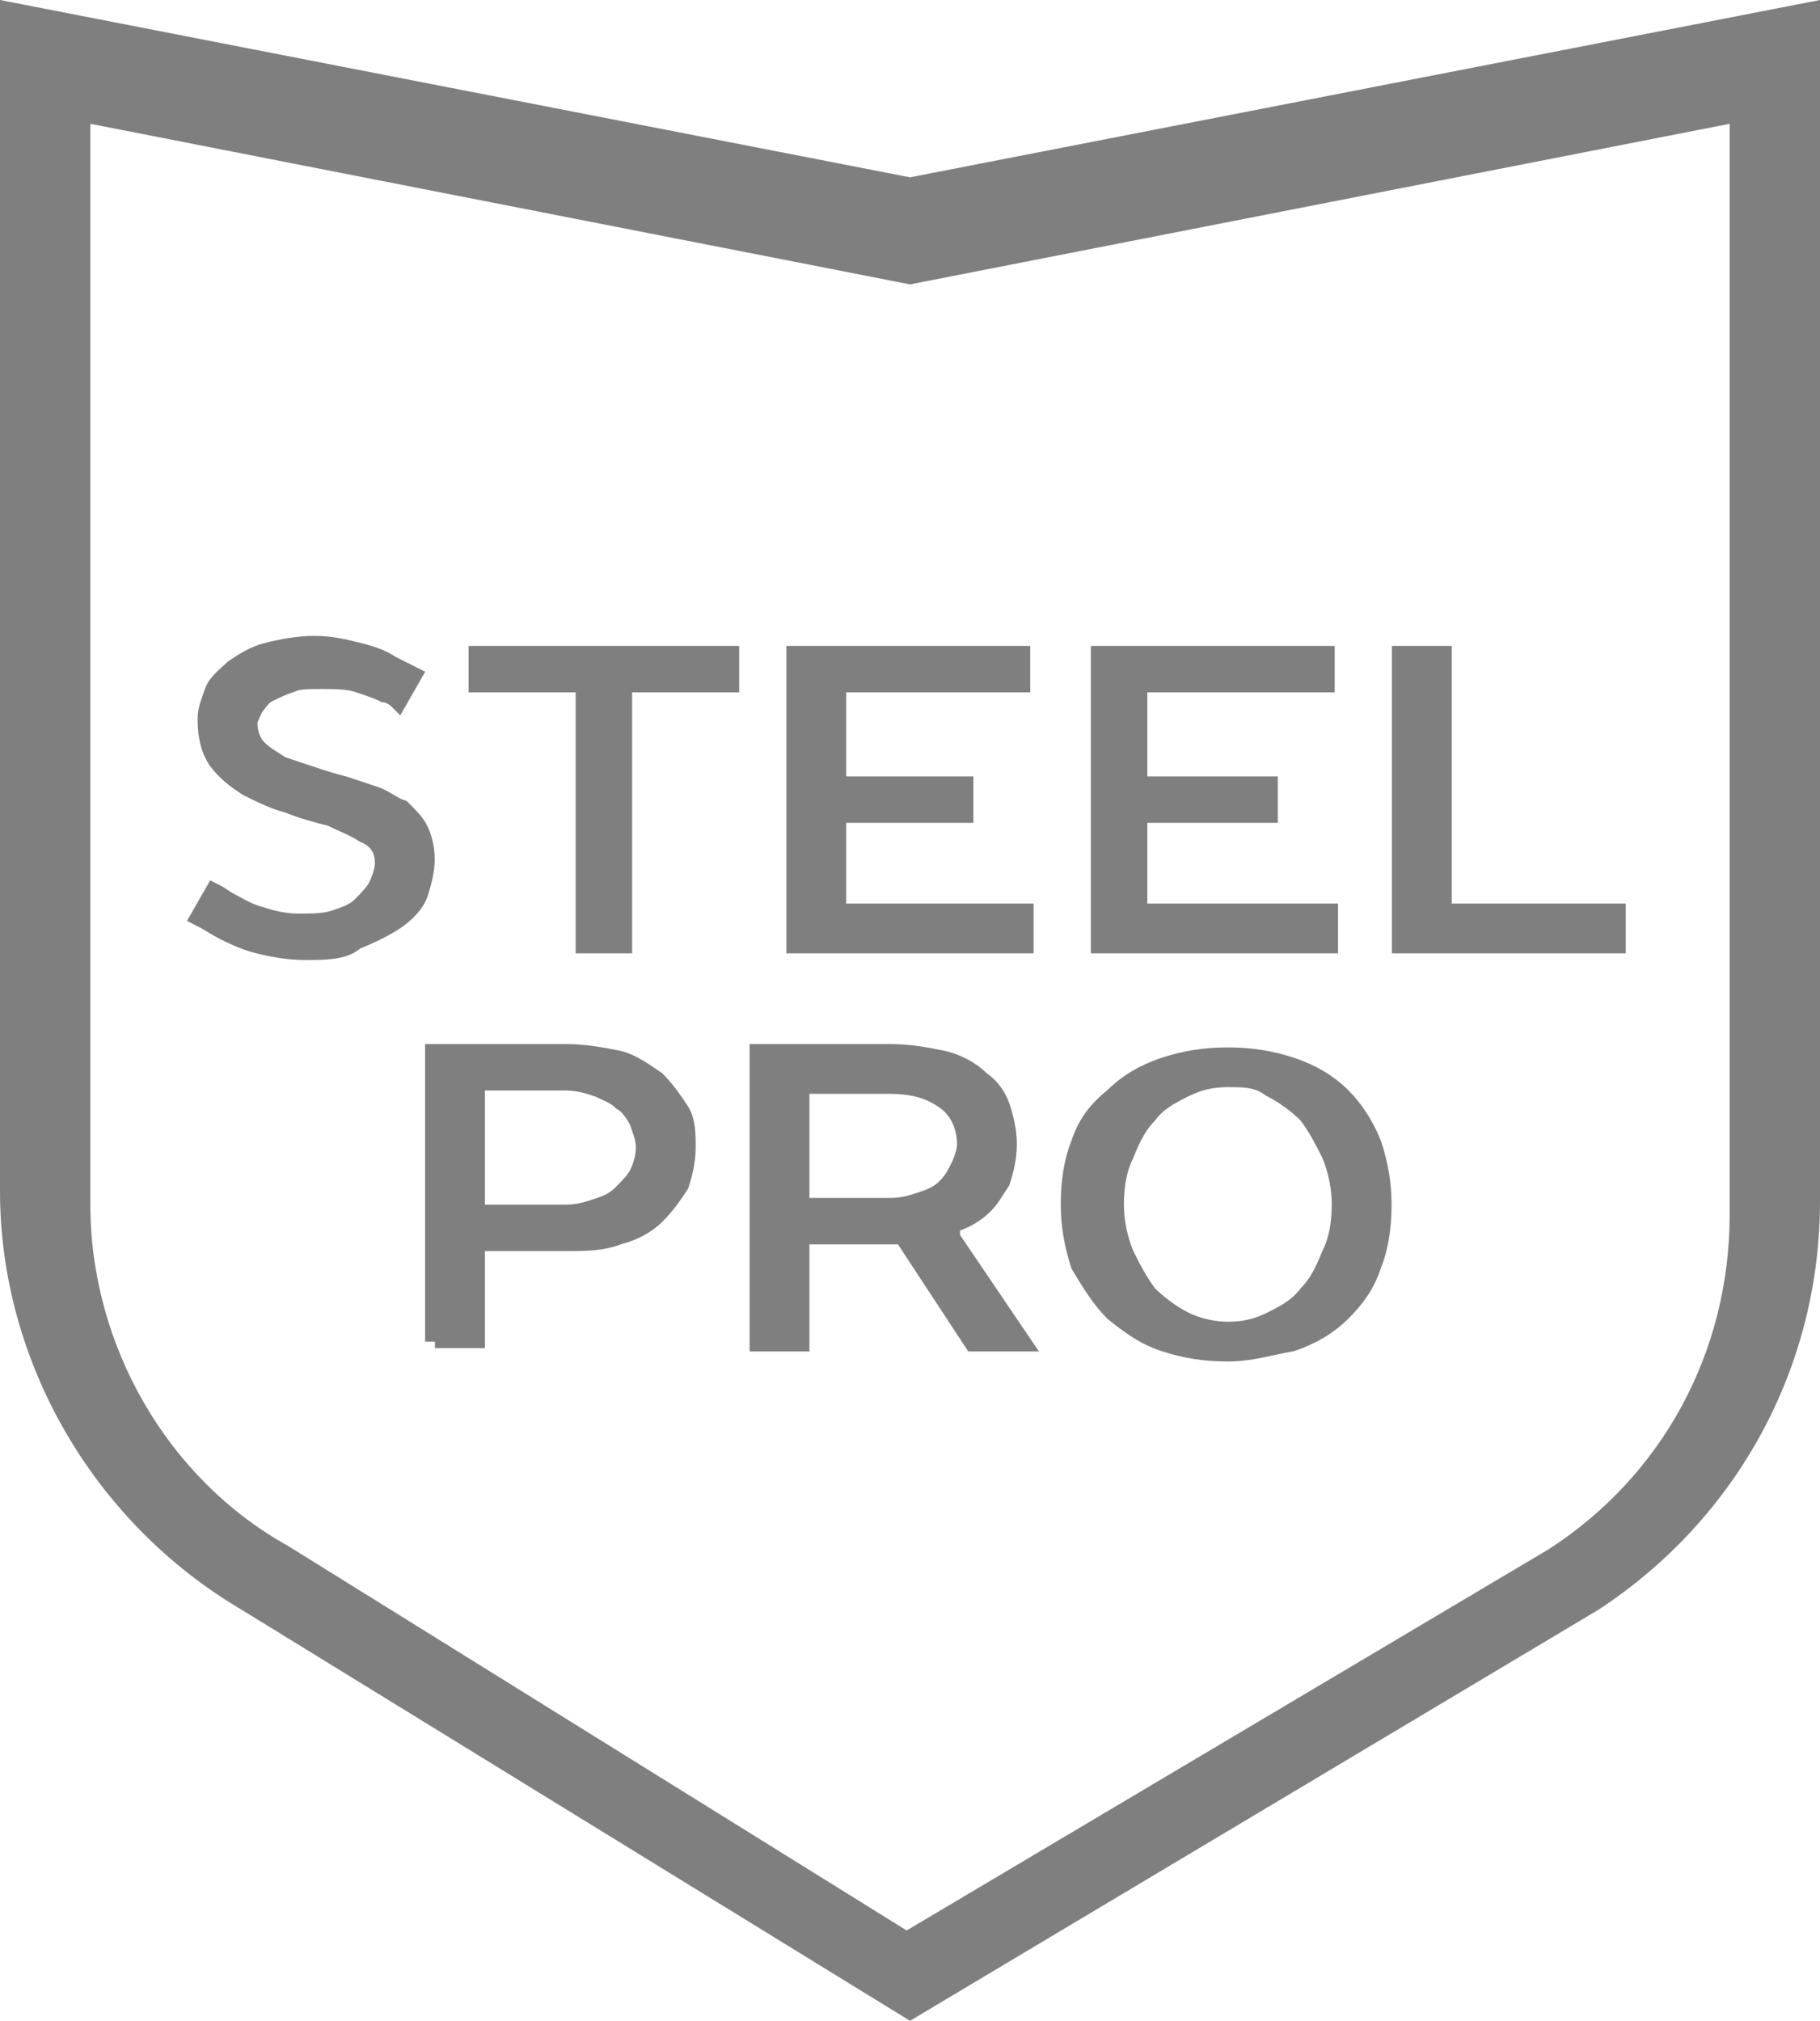
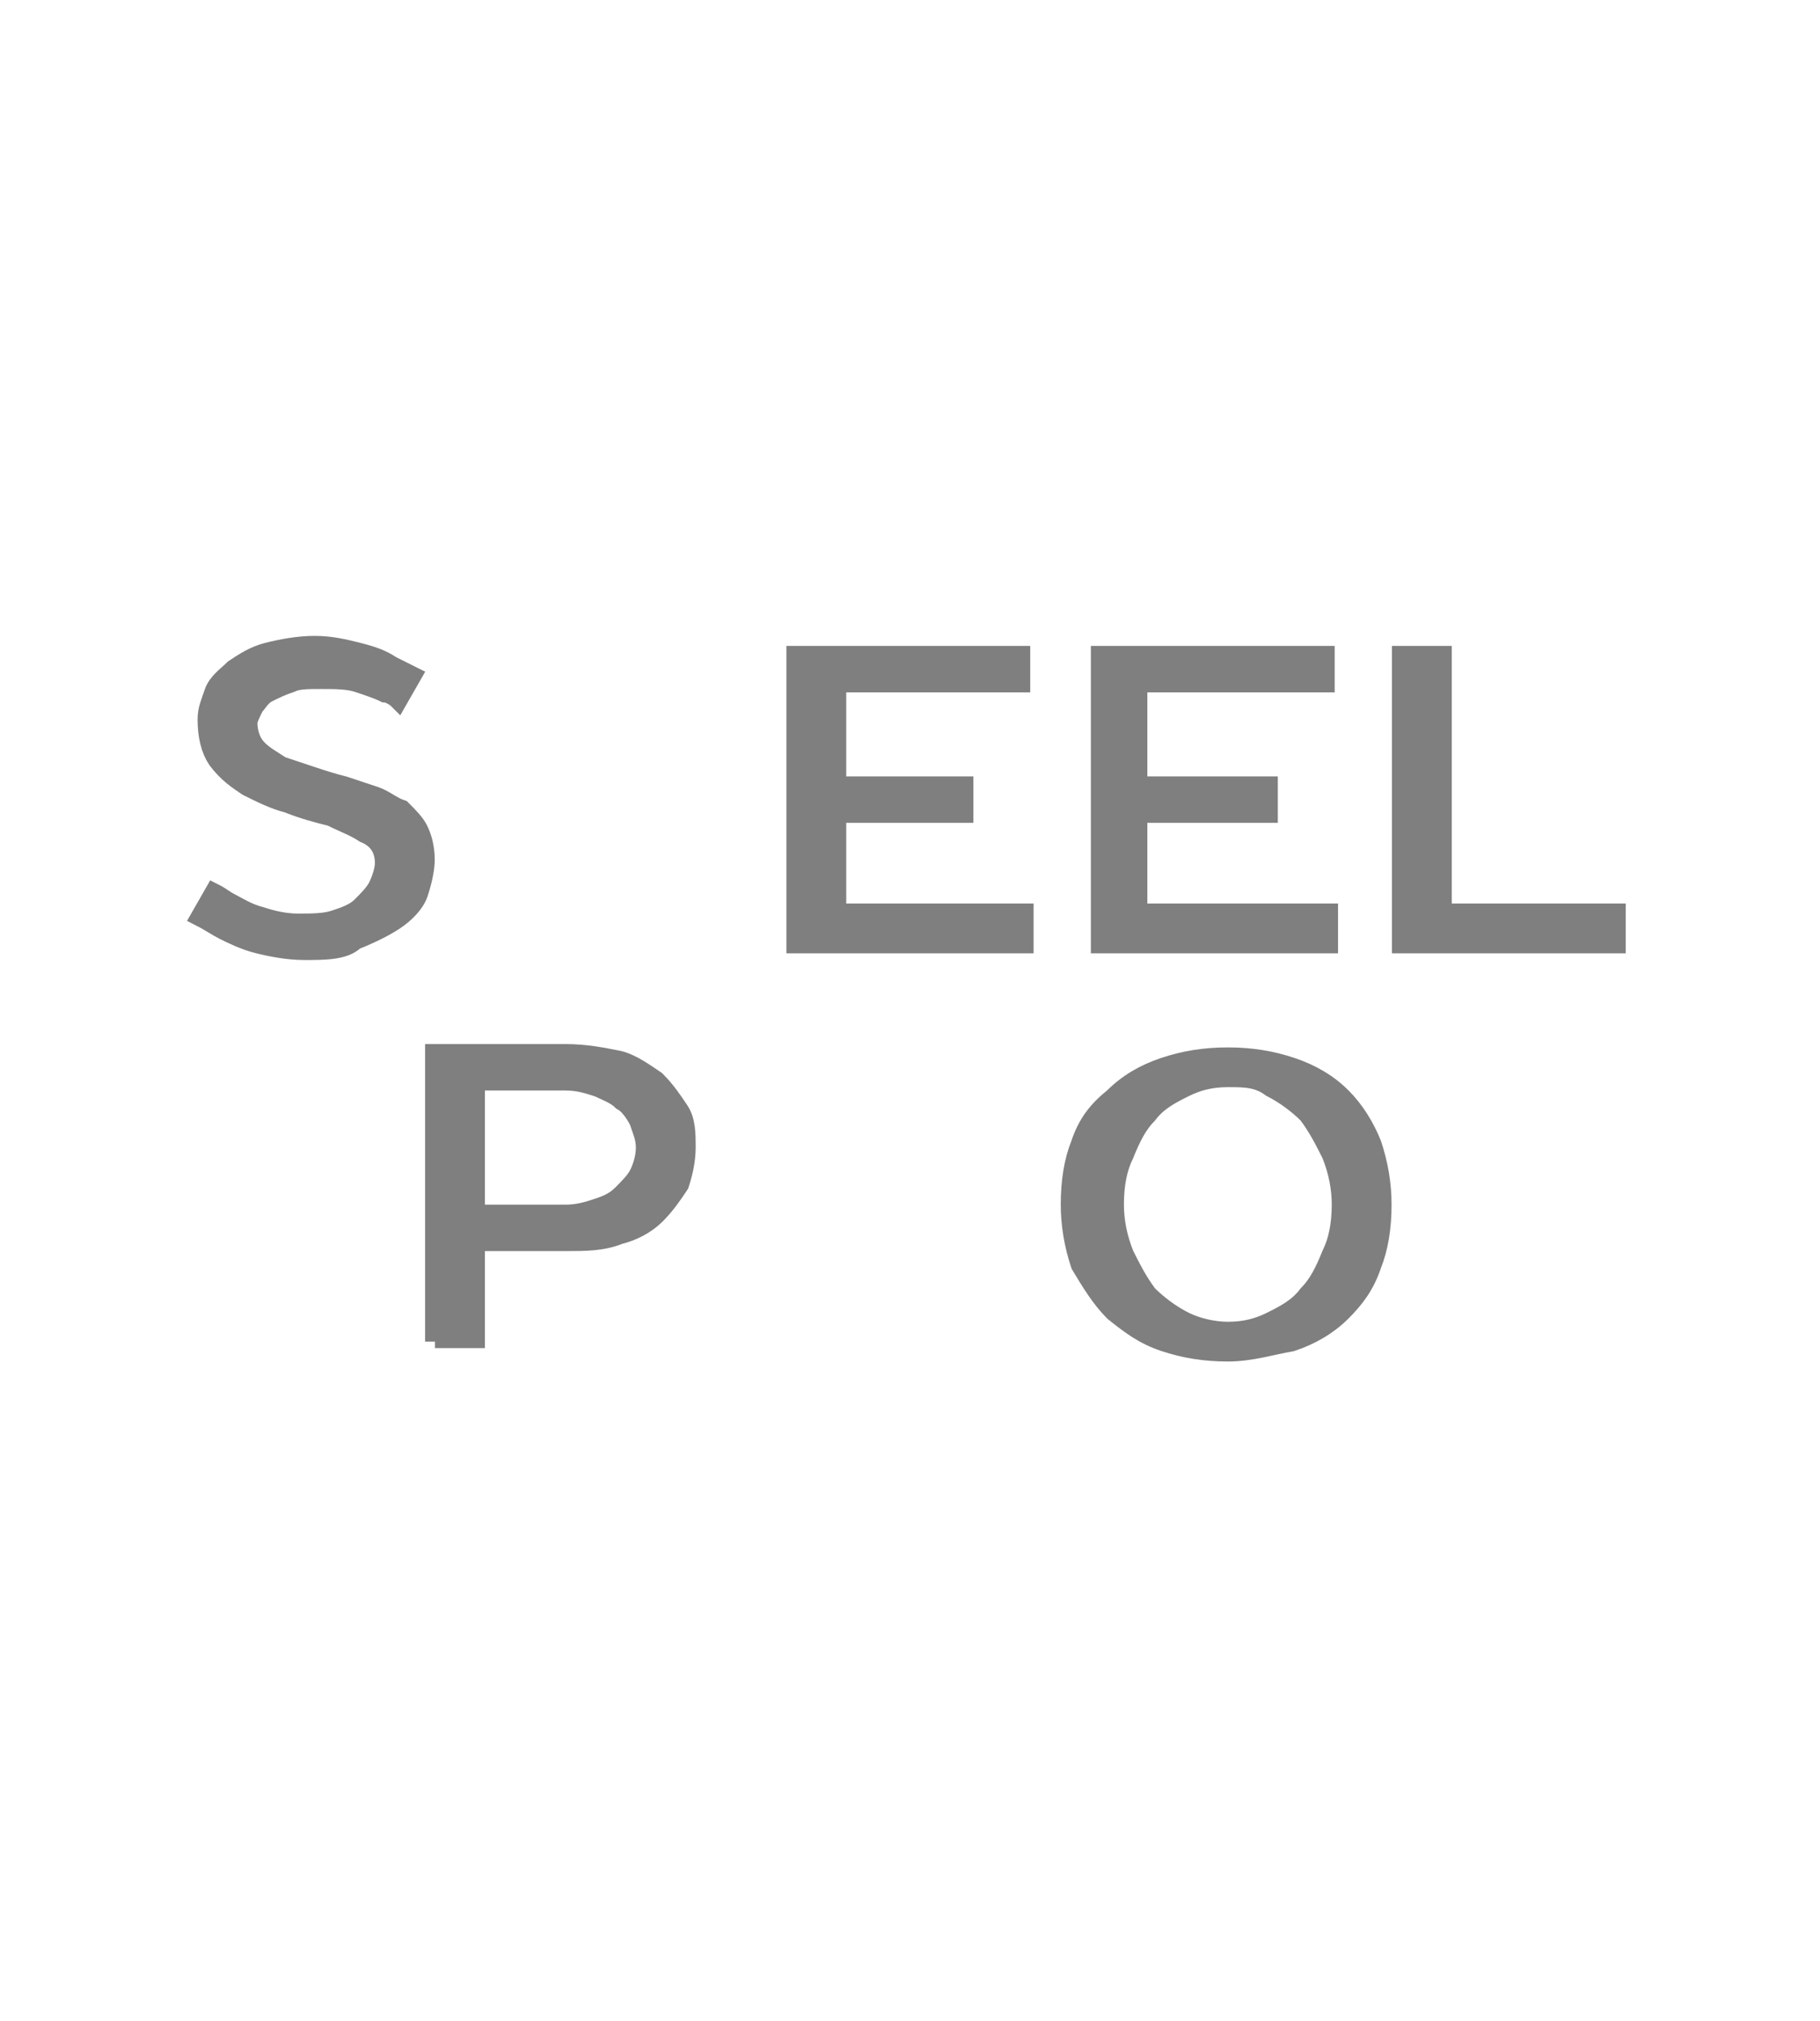
<svg xmlns="http://www.w3.org/2000/svg" version="1.1" x="0px" y="0px" viewBox="0 0 54.4 60.4" style="enable-background:new 0 0 54.4 60.4;" xml:space="preserve">
  <style type="text/css">
	.st0{display:none;}
	.st1{display:inline;fill:#00C4D9;}
	.st2{display:inline;fill:#D8F2F6;}
	.st3{display:inline;fill:none;stroke:#00BED6;stroke-width:0.881;stroke-miterlimit:10;}
	.st4{fill:#7F7F7F;stroke:#7F7F7F;stroke-width:0.588;stroke-miterlimit:10;}
	.st5{fill:#7F7F7F;}
	.st6{fill:url(#SVGID_1_);}
	.st7{fill:none;stroke:#7F7F7F;stroke-width:0.709;stroke-miterlimit:10;}
	.st8{fill:none;stroke:#7F7F7F;stroke-width:0.745;stroke-miterlimit:10;}
	.st9{fill:#FFFFFF;}
	.st10{fill:#7F7F7F;stroke:#FFFFFF;stroke-width:0.353;stroke-miterlimit:10;}
	.st11{fill:none;stroke:#7F7F7F;stroke-width:1.764;stroke-miterlimit:10;}
	.st12{fill:#FFFFFF;stroke:#7F7F7F;stroke-width:1.176;stroke-miterlimit:10;}
	.st13{fill:#FFFFFF;stroke:#7F7F7F;stroke-width:2.031;stroke-linejoin:round;stroke-miterlimit:22.926;}
	.st14{fill:none;stroke:#7F7F7F;stroke-width:0.882;stroke-linejoin:round;stroke-miterlimit:22.926;}
	.st15{fill:none;stroke:#7F7F7F;stroke-width:1.764;stroke-linejoin:round;stroke-miterlimit:22.926;}
	.st16{fill:#FFFFFF;stroke:#7F7F7F;stroke-width:1.764;stroke-miterlimit:10;}
	.st17{clip-path:url(#SVGID_3_);}
	.st18{fill:#7F7F7F;stroke:#7F7F7F;stroke-width:0.47;stroke-miterlimit:10;}
	.st19{opacity:0.77;}
	.st20{clip-path:url(#SVGID_5_);fill:#7F7F7F;}
	.st21{opacity:0.88;}
	.st22{clip-path:url(#SVGID_7_);fill:#7F7F7F;}
	.st23{opacity:0.66;}
	.st24{clip-path:url(#SVGID_9_);fill:#7F7F7F;}
	.st25{opacity:0.55;}
	.st26{clip-path:url(#SVGID_11_);fill:#7F7F7F;}
	.st27{opacity:0.33;}
	.st28{clip-path:url(#SVGID_13_);fill:#7F7F7F;}
	.st29{opacity:0.11;}
	.st30{clip-path:url(#SVGID_15_);fill:#7F7F7F;}
	.st31{opacity:0.22;}
	.st32{clip-path:url(#SVGID_17_);fill:#7F7F7F;}
	.st33{opacity:0;}
	.st34{clip-path:url(#SVGID_19_);fill:#7F7F7F;}
	.st35{clip-path:url(#SVGID_21_);fill:#7F7F7F;}
	.st36{opacity:0.44;}
	.st37{clip-path:url(#SVGID_23_);fill:#7F7F7F;}
	.st38{fill:none;stroke:#7F7F7F;stroke-width:1.176;stroke-miterlimit:10;}
	.st39{fill:none;stroke:#7F7F7F;stroke-width:0.803;stroke-miterlimit:10;}
	.st40{fill:#868786;}
	.st41{clip-path:url(#SVGID_25_);fill:#868786;}
	.st42{clip-path:url(#SVGID_27_);fill:#868786;}
	.st43{clip-path:url(#SVGID_29_);fill:#868786;}
	.st44{clip-path:url(#SVGID_29_);fill:#B1B2B3;}
	.st45{fill:none;stroke:#7F7F7F;stroke-width:1.5;stroke-linejoin:round;stroke-miterlimit:10;}
	.st46{fill:#C4C3C3;}
	.st47{fill:none;stroke:#7F7F7F;stroke-width:2;stroke-miterlimit:10;}
</style>
  <g id="Layer_4" class="st0">
</g>
  <g id="Layer_2" class="st0">
</g>
  <g id="Layer_5">
</g>
  <g id="Layer_3">
</g>
  <g id="Layer_1">
    <g>
      <g>
        <path class="st4" d="M9.1,28.4c-0.5,0-1-0.1-1.4-0.2c-0.4-0.1-0.8-0.3-1-0.4c-0.2-0.1-0.5-0.3-0.7-0.4l0.4-0.7     c0.2,0.1,0.3,0.2,0.5,0.3c0.2,0.1,0.5,0.3,0.9,0.4c0.3,0.1,0.7,0.2,1.1,0.2c0.4,0,0.8,0,1.1-0.1c0.3-0.1,0.6-0.2,0.8-0.4     c0.2-0.2,0.4-0.4,0.5-0.6c0.1-0.2,0.2-0.5,0.2-0.7c0-0.3-0.1-0.7-0.6-0.9c-0.3-0.2-0.6-0.3-1-0.5c-0.4-0.1-0.8-0.2-1.3-0.4     c-0.4-0.1-0.8-0.3-1.2-0.5c-0.3-0.2-0.6-0.4-0.9-0.8c-0.2-0.3-0.3-0.7-0.3-1.2c0-0.3,0.1-0.5,0.2-0.8c0.1-0.3,0.4-0.5,0.6-0.7     c0.3-0.2,0.6-0.4,1-0.5c0.4-0.1,0.9-0.2,1.4-0.2c0.5,0,0.9,0.1,1.3,0.2c0.4,0.1,0.7,0.2,1,0.4c0.2,0.1,0.4,0.2,0.6,0.3l-0.4,0.7     c-0.1-0.1-0.3-0.2-0.4-0.2c-0.2-0.1-0.5-0.2-0.8-0.3c-0.3-0.1-0.7-0.1-1.1-0.1c-0.4,0-0.7,0-0.9,0.1c-0.3,0.1-0.5,0.2-0.7,0.3     c-0.2,0.1-0.3,0.3-0.4,0.4c-0.1,0.2-0.2,0.4-0.2,0.5c0,0.3,0.1,0.6,0.3,0.8c0.2,0.2,0.4,0.3,0.7,0.5c0.3,0.1,0.6,0.2,0.9,0.3     c0.3,0.1,0.6,0.2,1,0.3c0.3,0.1,0.6,0.2,0.9,0.3c0.3,0.1,0.5,0.3,0.8,0.4c0.2,0.2,0.4,0.4,0.5,0.6c0.1,0.2,0.2,0.5,0.2,0.9     c0,0.3-0.1,0.7-0.2,1c-0.1,0.3-0.4,0.6-0.7,0.8c-0.3,0.2-0.7,0.4-1.2,0.6C10.3,28.4,9.7,28.4,9.1,28.4z" />
-         <polygon class="st4" points="17.5,28.2 17.5,20.4 14.3,20.4 14.3,19.6 21.8,19.6 21.8,20.4 18.6,20.4 18.6,28.2    " />
        <polygon class="st4" points="23.8,28.2 23.8,19.6 30.5,19.6 30.5,20.4 25,20.4 25,23.5 28.8,23.5 28.8,24.3 25,24.3 25,27.3      30.6,27.3 30.6,28.2    " />
        <polygon class="st4" points="32.9,28.2 32.9,19.6 39.6,19.6 39.6,20.4 34,20.4 34,23.5 37.9,23.5 37.9,24.3 34,24.3 34,27.3      39.7,27.3 39.7,28.2    " />
        <polygon class="st4" points="41.9,28.2 41.9,19.6 43.1,19.6 43.1,27.3 48.3,27.3 48.3,28.2    " />
      </g>
      <g>
        <path class="st4" d="M13,40.1v-8.6h3.9c0.6,0,1.1,0.1,1.6,0.2c0.4,0.1,0.8,0.4,1.1,0.6c0.3,0.3,0.5,0.6,0.7,0.9     c0.2,0.3,0.2,0.7,0.2,1.1s-0.1,0.8-0.2,1.1c-0.2,0.3-0.4,0.6-0.7,0.9c-0.3,0.3-0.7,0.5-1.1,0.6c-0.5,0.2-1,0.2-1.6,0.2h-2.7v2.9     H13z M14.2,36.3h2.7c0.4,0,0.7-0.1,1-0.2c0.3-0.1,0.5-0.2,0.7-0.4c0.2-0.2,0.4-0.4,0.5-0.6c0.1-0.2,0.2-0.5,0.2-0.8     c0-0.3-0.1-0.5-0.2-0.8c-0.1-0.2-0.3-0.5-0.5-0.6c-0.2-0.2-0.5-0.3-0.7-0.4c-0.3-0.1-0.6-0.2-1-0.2h-2.7V36.3z" />
-         <path class="st4" d="M29.1,40.1L27,36.9h-3.1v3.2h-1.2v-8.6h3.9c0.6,0,1.1,0.1,1.6,0.2c0.4,0.1,0.8,0.3,1.1,0.6     c0.3,0.2,0.5,0.5,0.6,0.8c0.1,0.3,0.2,0.7,0.2,1.1c0,0.4-0.1,0.8-0.2,1.1c-0.2,0.3-0.3,0.5-0.5,0.7c-0.2,0.2-0.5,0.4-0.8,0.5     l-0.2,0.1V37l2.1,3.1H29.1z M23.9,36.1h2.7c0.4,0,0.7-0.1,1-0.2c0.3-0.1,0.5-0.2,0.7-0.4c0.2-0.2,0.3-0.4,0.4-0.6     c0.1-0.2,0.2-0.5,0.2-0.7c0-0.5-0.2-1-0.6-1.3c-0.4-0.3-0.9-0.5-1.7-0.5h-2.7V36.1z" />
        <path class="st4" d="M36.7,40.4c-0.7,0-1.3-0.1-1.9-0.3c-0.6-0.2-1-0.5-1.5-0.9c-0.4-0.4-0.7-0.9-1-1.4c-0.2-0.6-0.3-1.2-0.3-1.8     c0-0.7,0.1-1.3,0.3-1.8c0.2-0.6,0.5-1,1-1.4c0.4-0.4,0.9-0.7,1.5-0.9c0.6-0.2,1.2-0.3,1.9-0.3c0.7,0,1.3,0.1,1.9,0.3     c0.6,0.2,1.1,0.5,1.5,0.9c0.4,0.4,0.7,0.9,0.9,1.4c0.2,0.6,0.3,1.2,0.3,1.8c0,0.7-0.1,1.3-0.3,1.8c-0.2,0.6-0.5,1-0.9,1.4     c-0.4,0.4-0.9,0.7-1.5,0.9C38,40.2,37.4,40.4,36.7,40.4z M36.7,32.2c-0.5,0-0.9,0.1-1.3,0.3c-0.4,0.2-0.8,0.4-1.1,0.8     c-0.3,0.3-0.5,0.7-0.7,1.2c-0.2,0.4-0.3,0.9-0.3,1.5c0,0.5,0.1,1,0.3,1.5c0.2,0.4,0.4,0.8,0.7,1.2c0.3,0.3,0.7,0.6,1.1,0.8     c0.4,0.2,0.9,0.3,1.3,0.3c0.5,0,0.9-0.1,1.3-0.3c0.4-0.2,0.8-0.4,1.1-0.8c0.3-0.3,0.5-0.7,0.7-1.2c0.2-0.4,0.3-0.9,0.3-1.5     c0-0.5-0.1-1-0.3-1.5c-0.2-0.4-0.4-0.8-0.7-1.2c-0.3-0.3-0.7-0.6-1.1-0.8C37.6,32.2,37.2,32.2,36.7,32.2z" />
      </g>
    </g>
-     <path class="st5" d="M7.2,48.1C2.8,45.5,0,40.7,0,35.6V0l27.2,5.3L54.4,0v35.9c0,5-2.5,9.5-6.6,12.2L27.2,60.4L7.2,48.1z M2.7,36   c0,4.2,2.3,8.2,5.9,10.2l18.5,11.5l19.2-11.4c3.4-2.2,5.4-5.9,5.4-10V3.7L27.2,8.5L2.7,3.7V36z" />
  </g>
</svg>